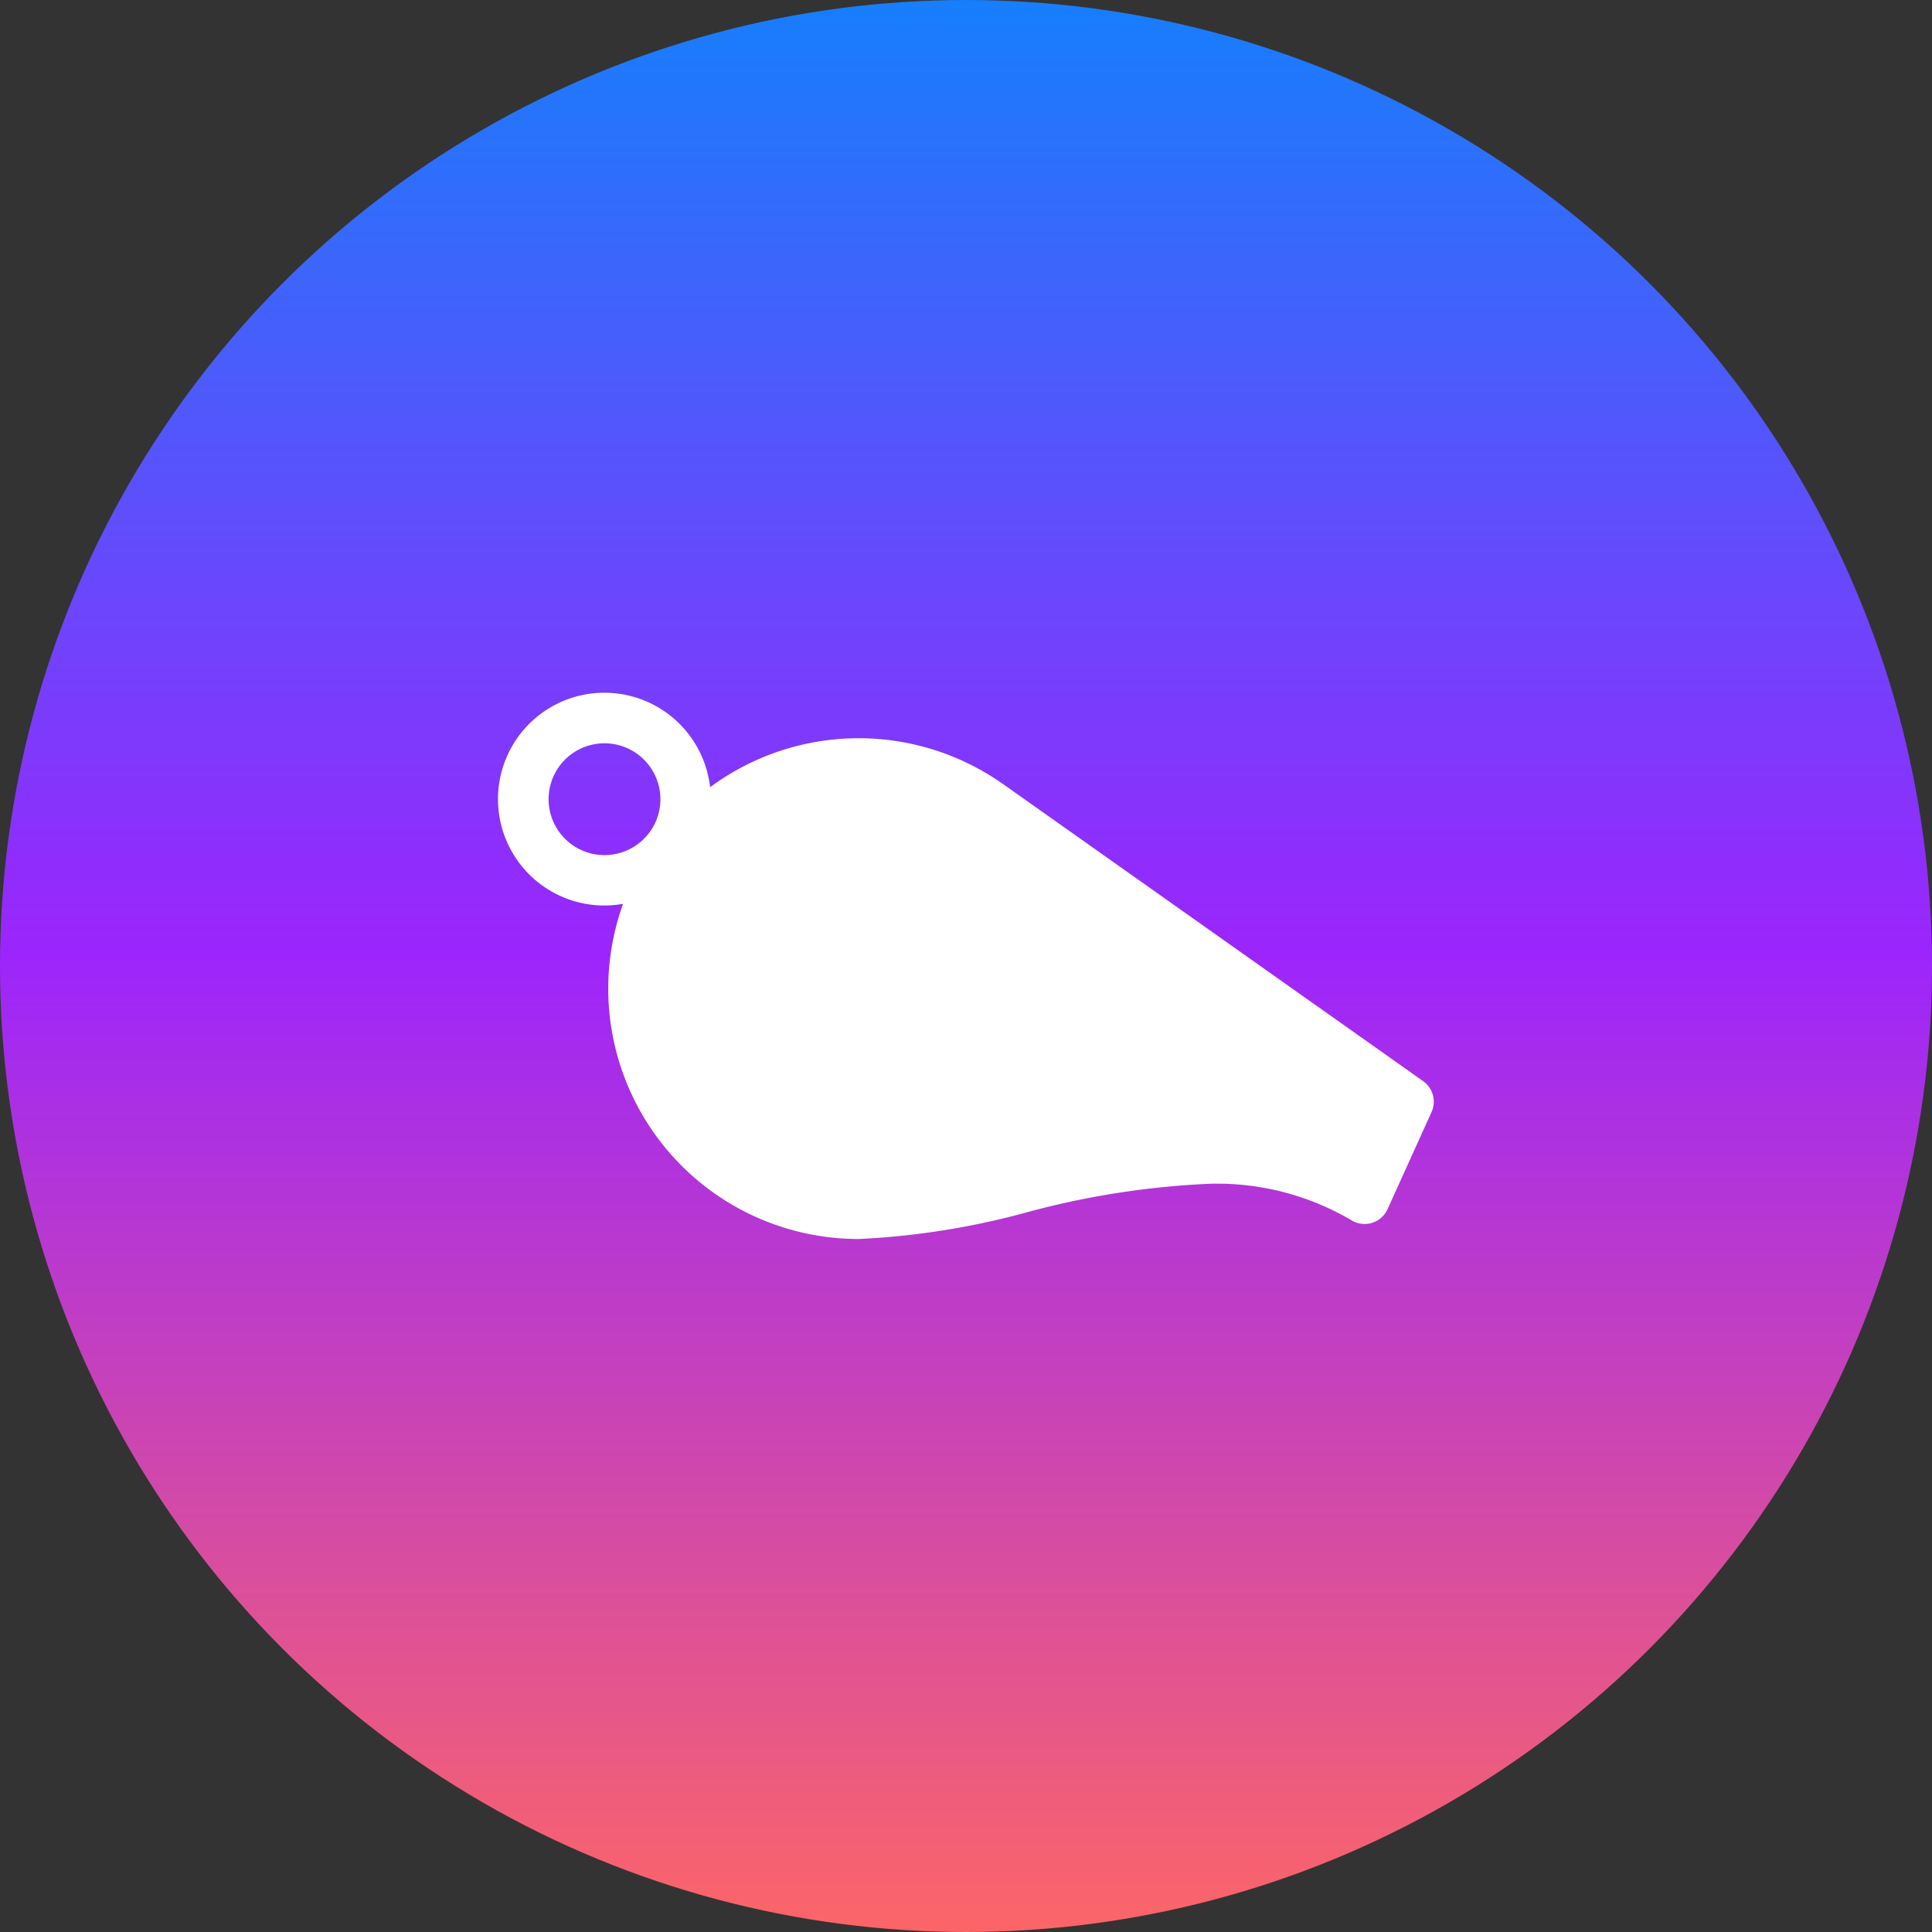
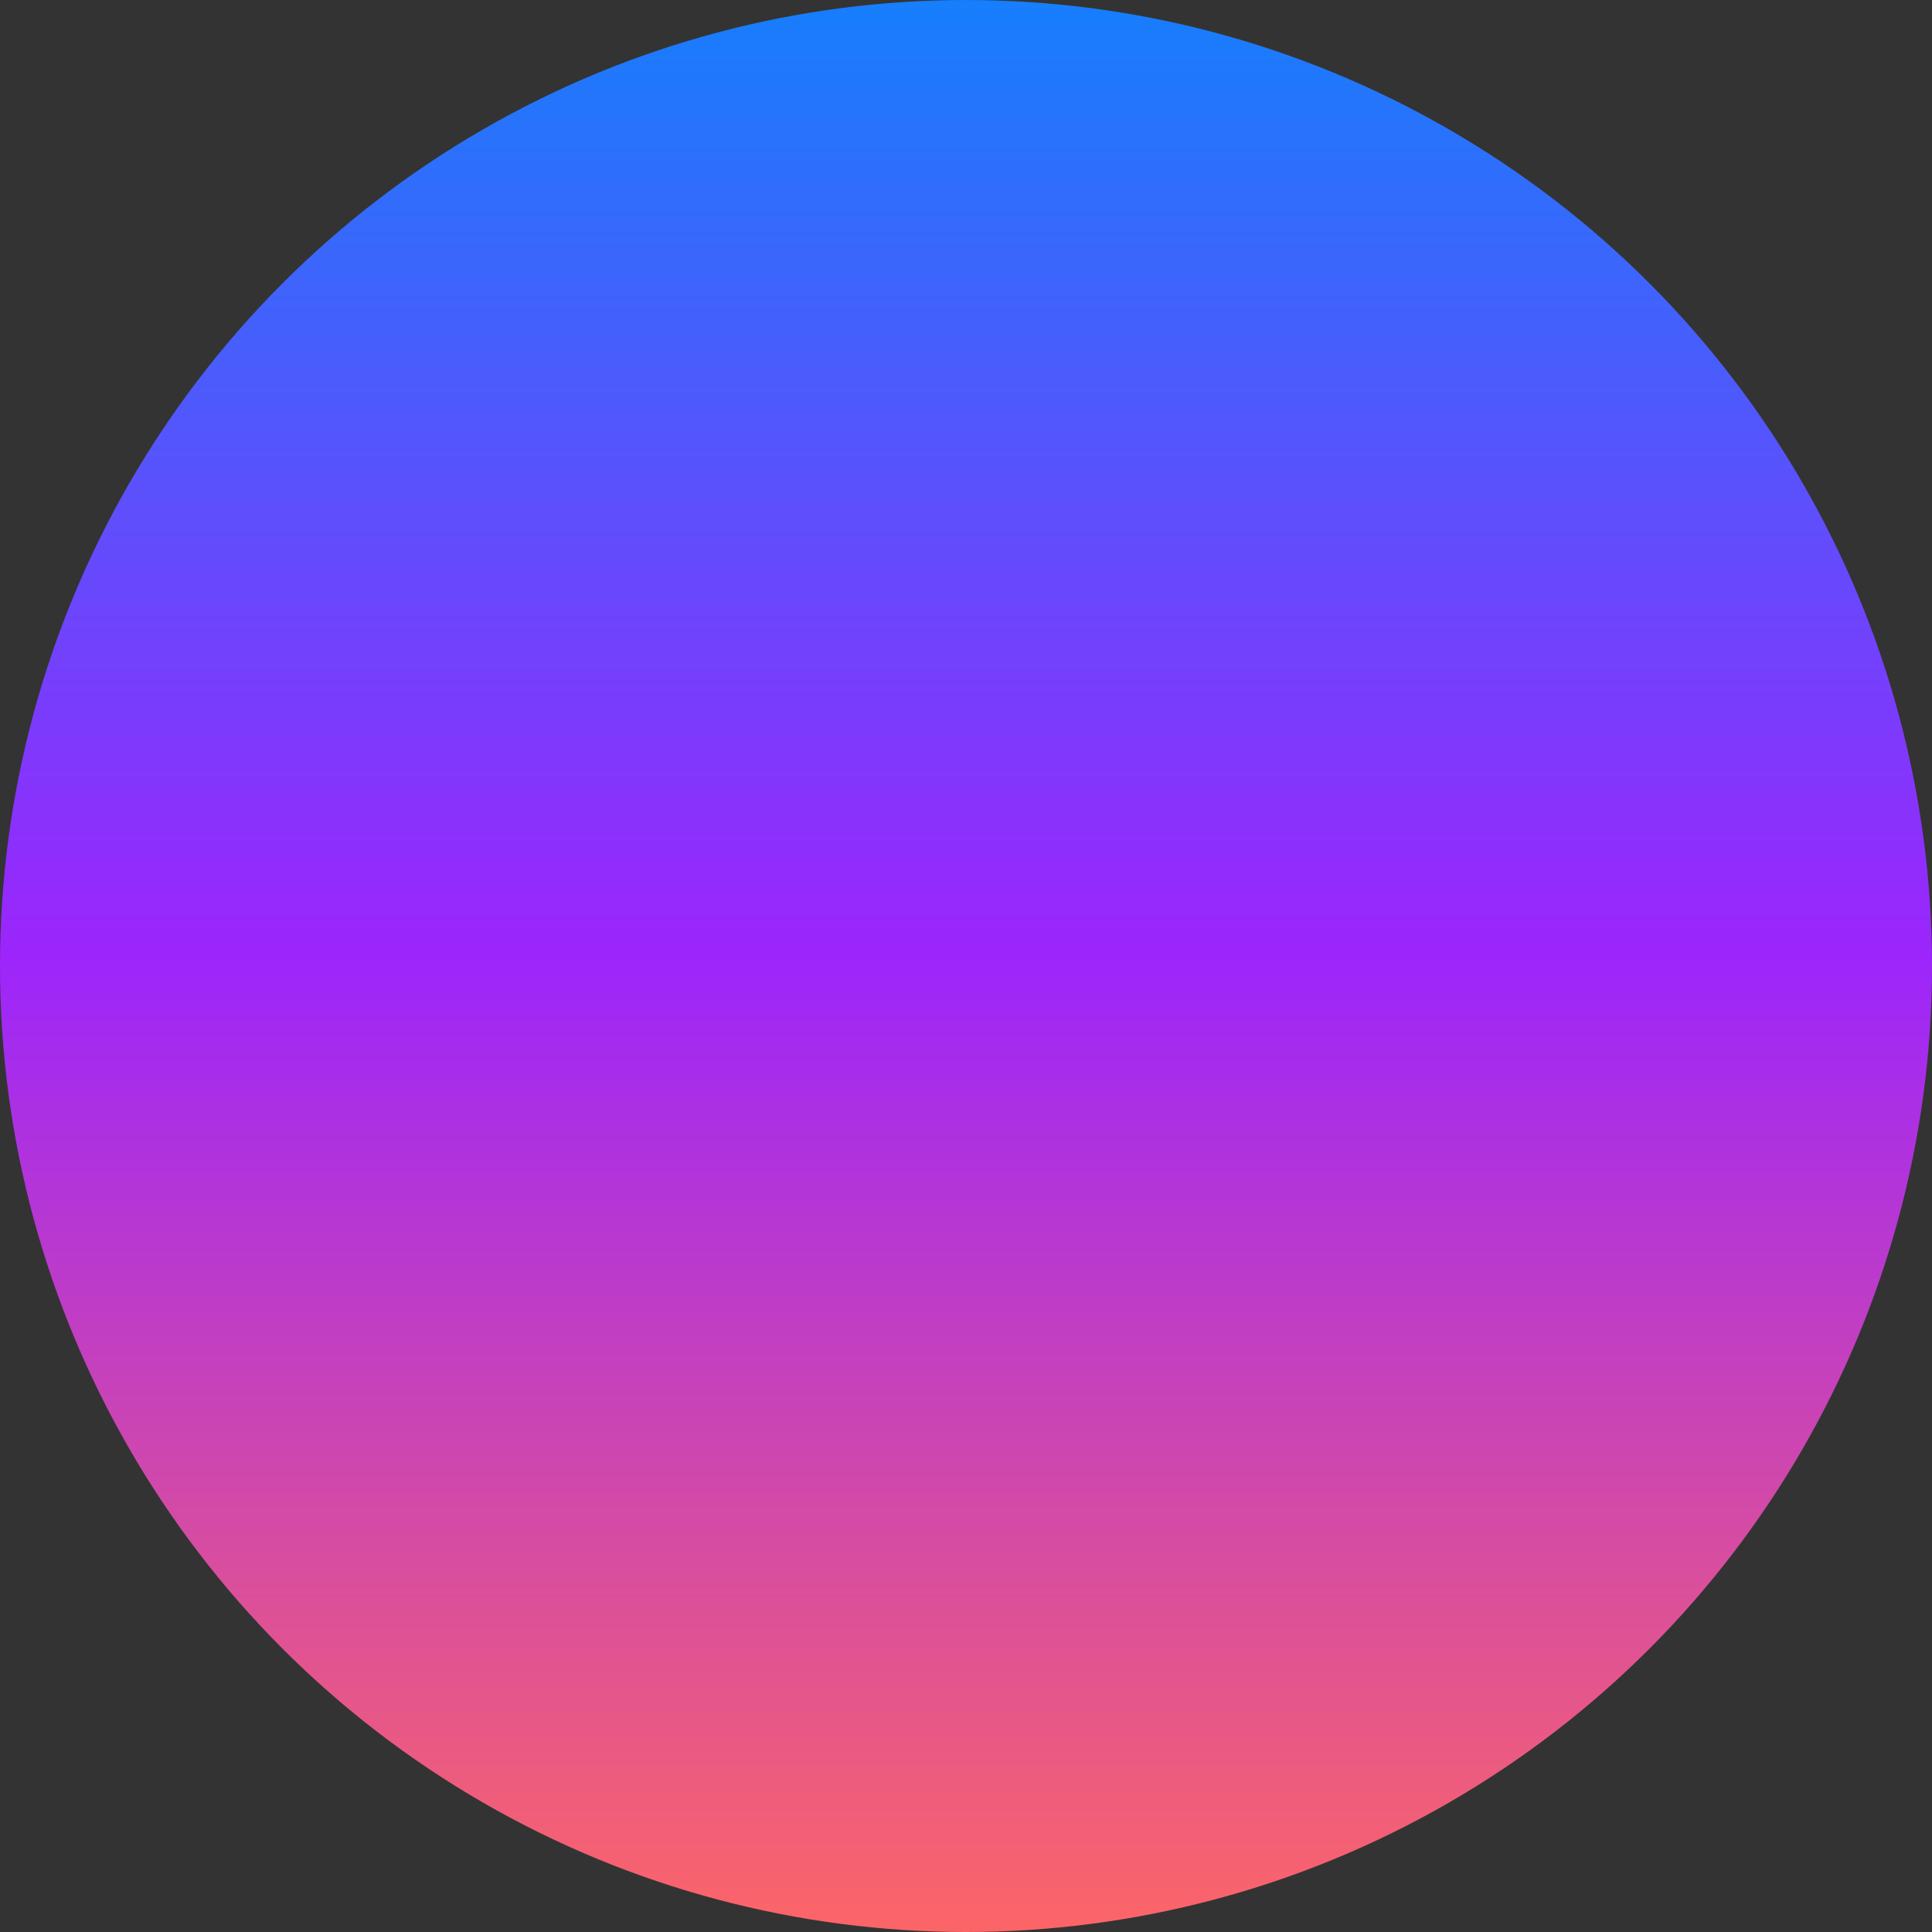
<svg xmlns="http://www.w3.org/2000/svg" width="112" height="112" viewBox="0 0 112 112">
  <rect x="0" y="0" width="112" height="112" fill="#333333" stroke="none" />
  <defs>
    <linearGradient id="a" x1="0.5" x2="0.5" y2="1" gradientUnits="objectBoundingBox">
      <stop offset="0" stop-color="#157ffc" />
      <stop offset="0.493" stop-color="#9c25fc" />
      <stop offset="1" stop-color="#fd6666" />
    </linearGradient>
  </defs>
  <g transform="translate(-753 -34971)">
    <circle cx="56" cy="56" r="56" transform="translate(753 34971)" fill="url(#a)" />
    <g transform="translate(781.882 34949.309)">
-       <path d="M53.619,84.365,29.308,67.173c-.028-.02-.056-.038-.084-.055a14.49,14.49,0,0,0-16.942.208,6.167,6.167,0,1,0-5.046,6.762A14.513,14.513,0,0,0,20.893,93.517a44.6,44.6,0,0,0,9.747-1.546,48.416,48.416,0,0,1,10.65-1.657,15.341,15.341,0,0,1,8.179,2.121,1.46,1.46,0,0,0,2.086-.646l2.55-5.628A1.46,1.46,0,0,0,53.619,84.365ZM2.92,68.022a3.241,3.241,0,1,1,3.241,3.241A3.244,3.244,0,0,1,2.92,68.022Z" fill="#fff" />
-     </g>
+       </g>
  </g>
</svg>